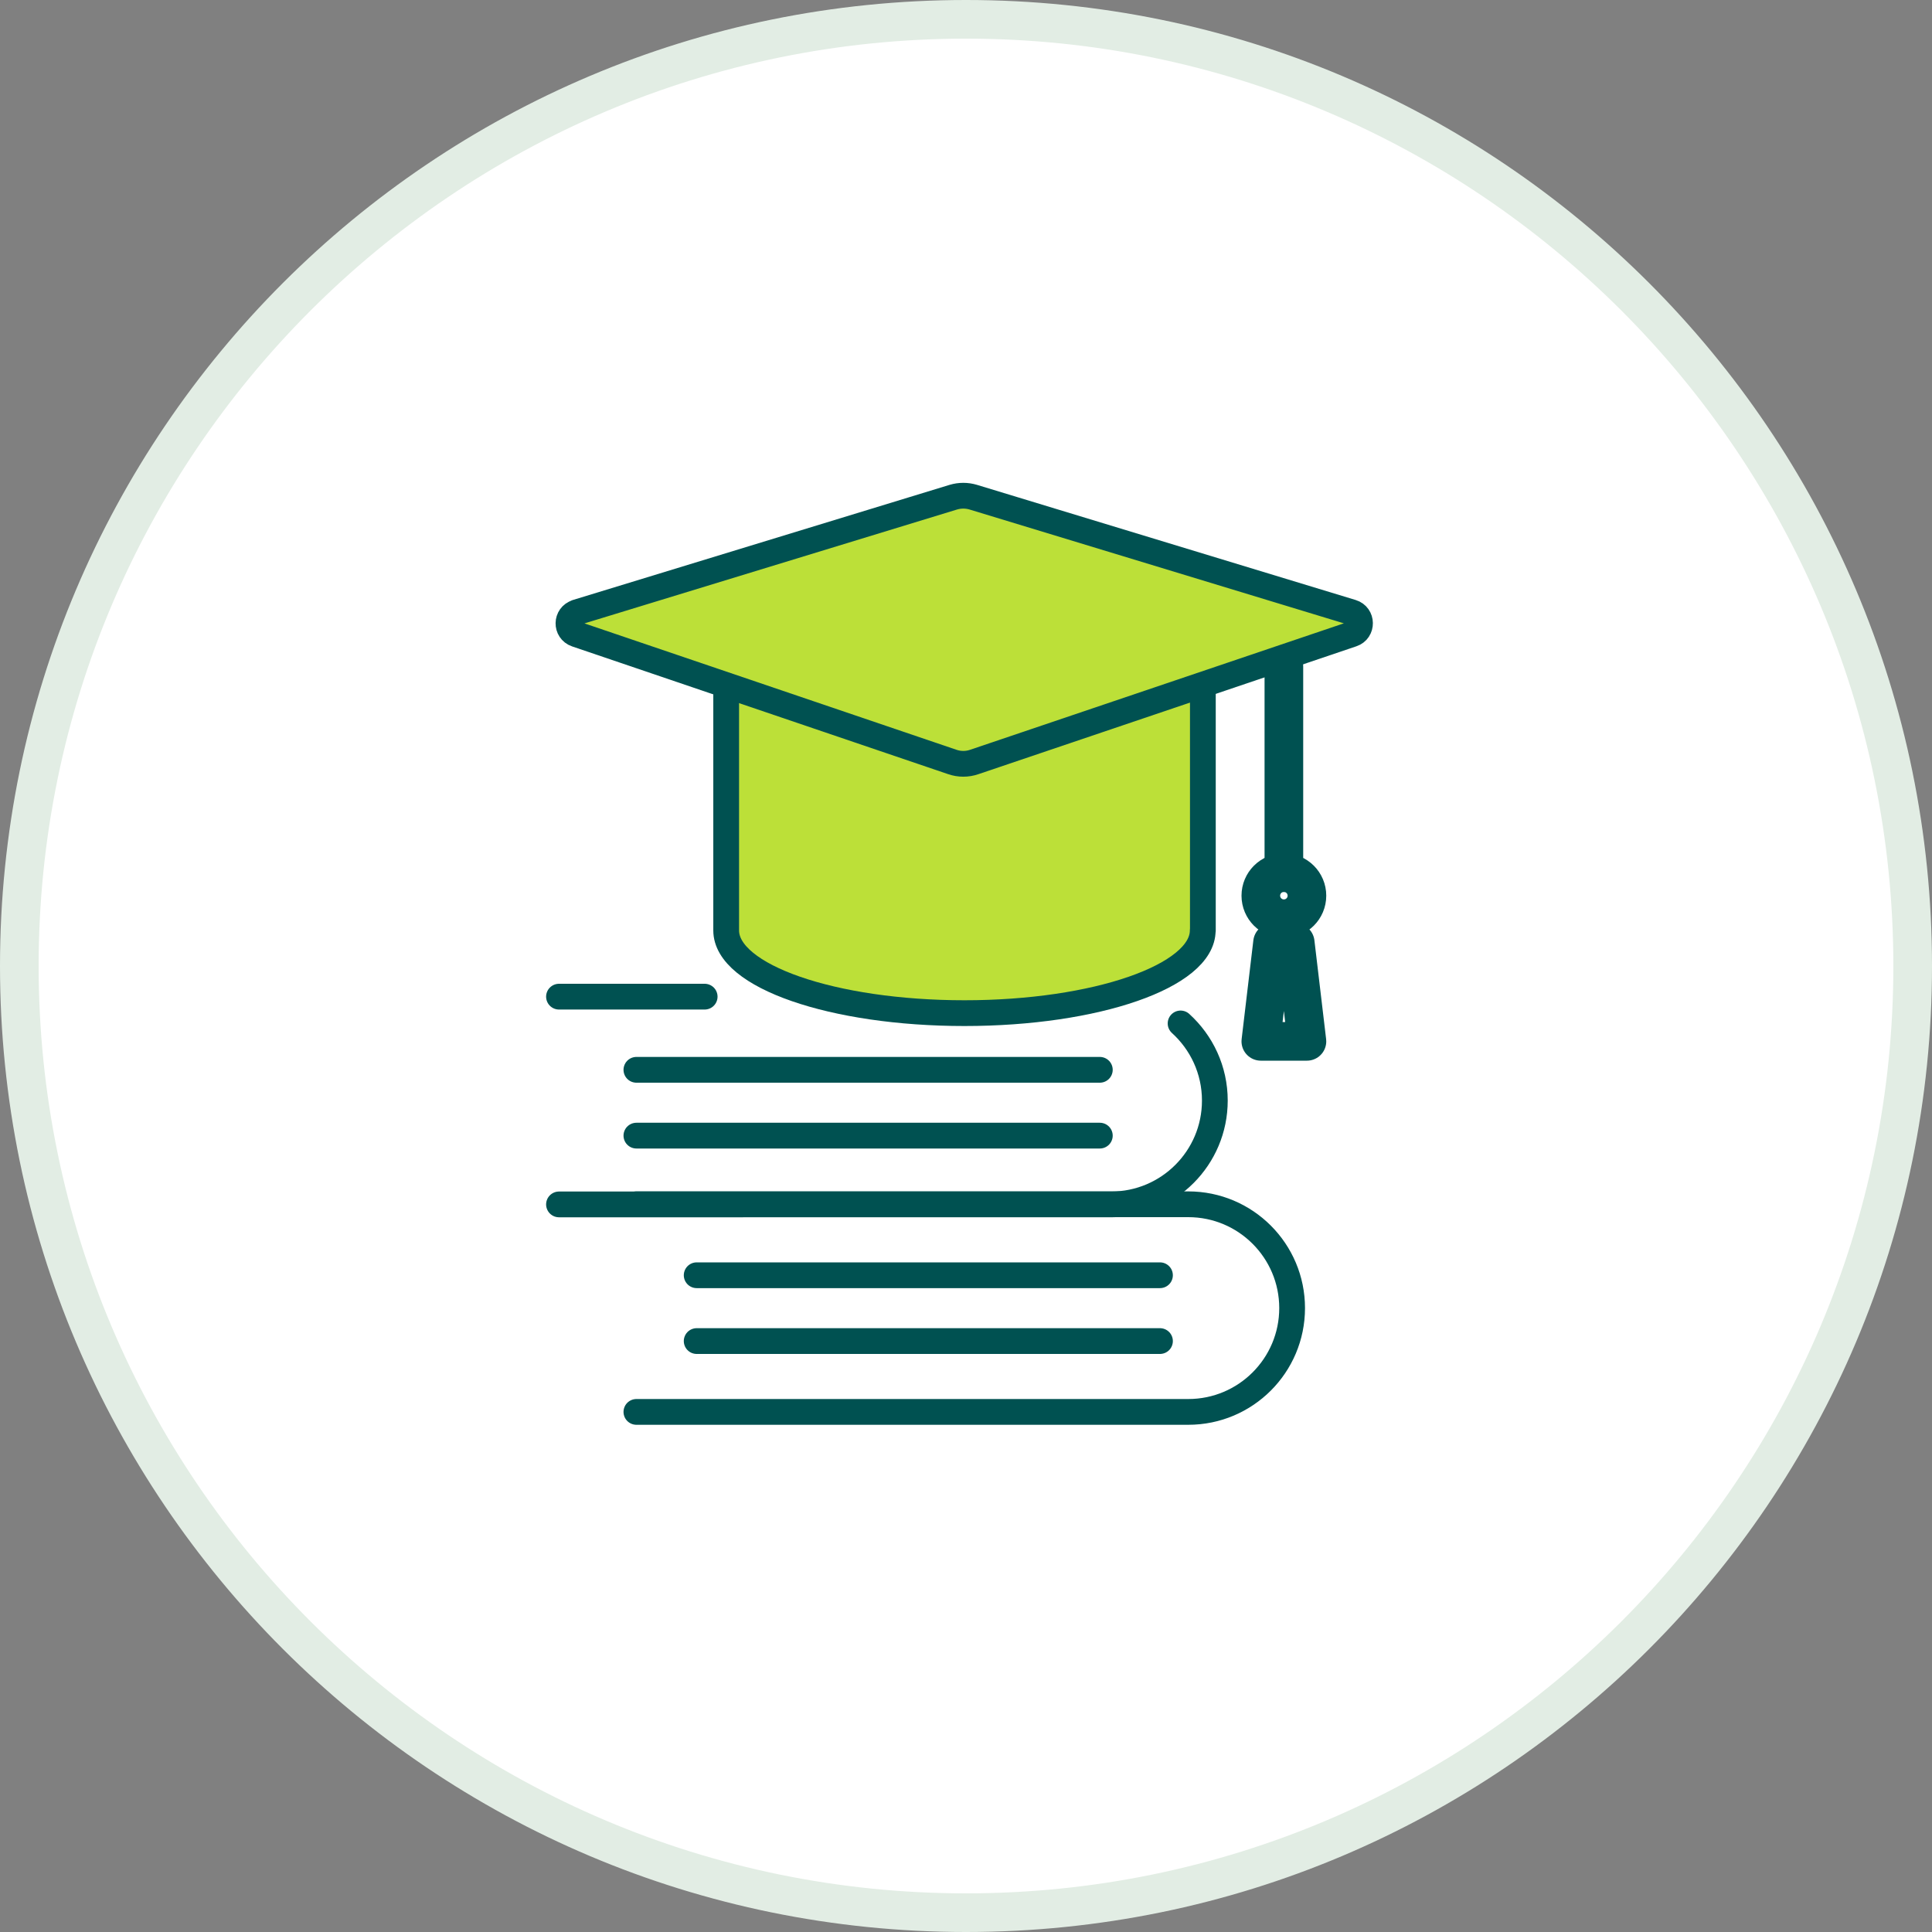
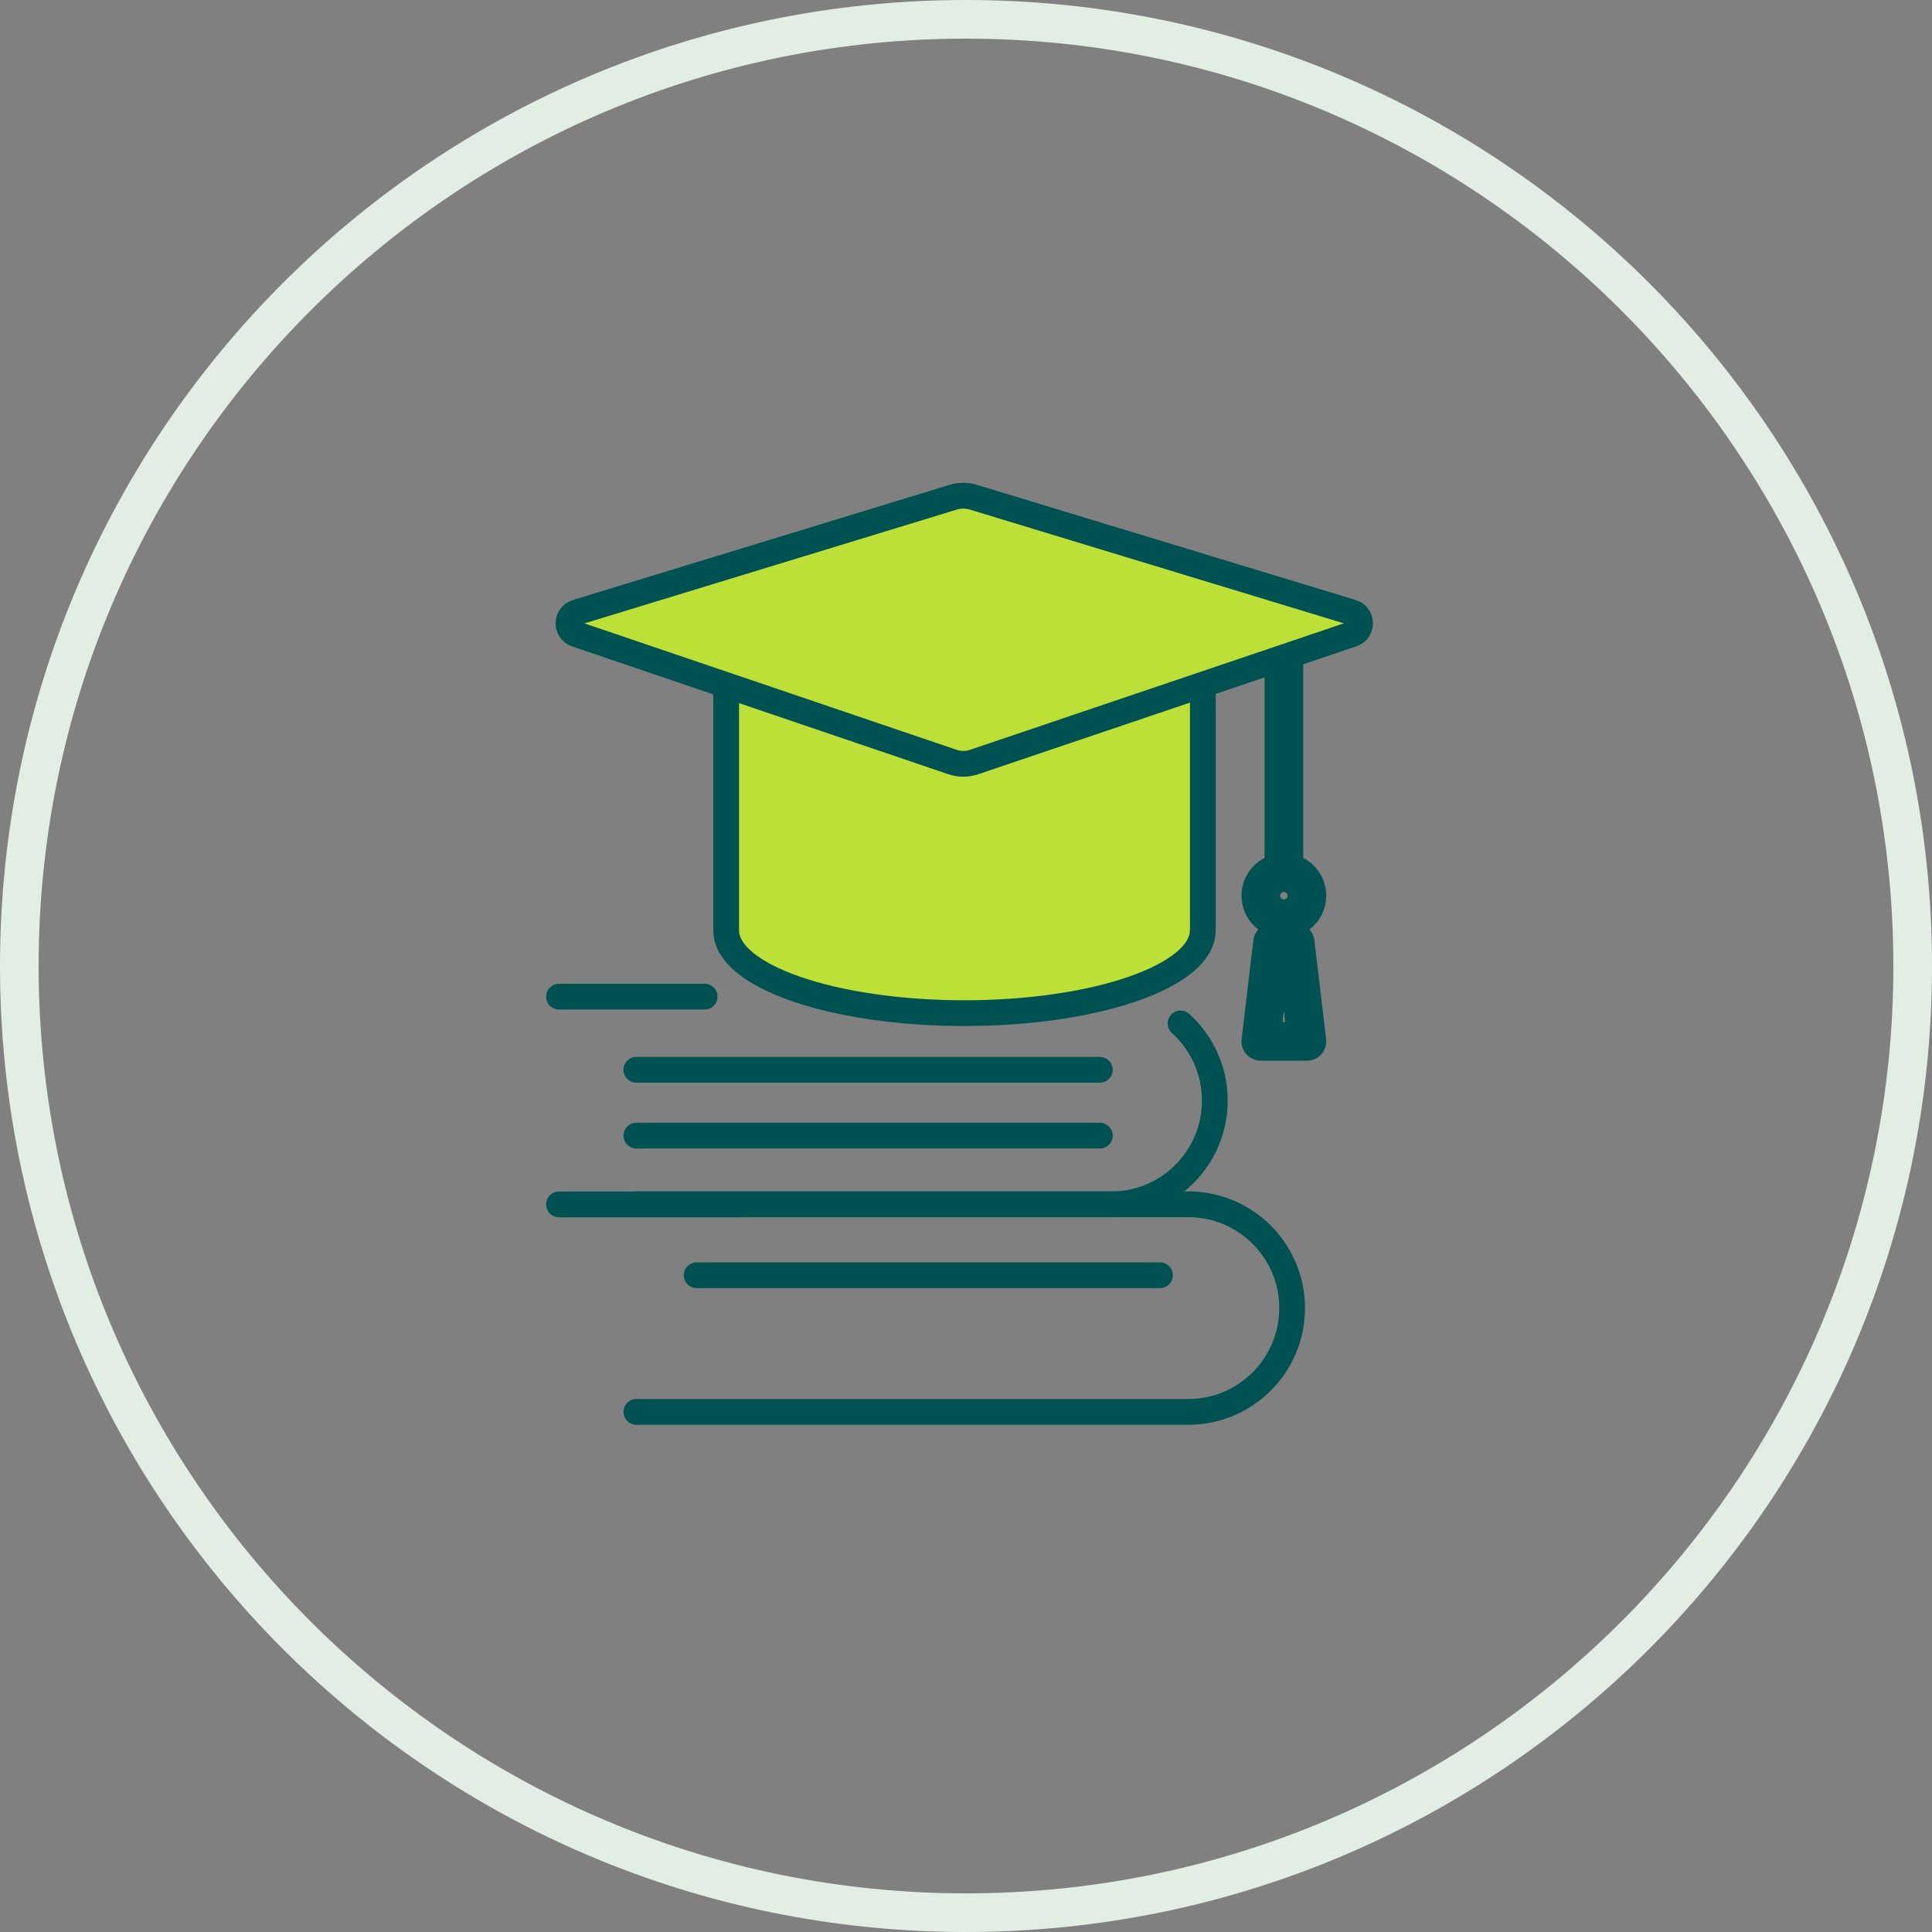
<svg xmlns="http://www.w3.org/2000/svg" width="150" height="150" viewBox="0 0 150 150">
  <rect x="0" y="0" width="150" height="150" fill="#808080" stroke="none" />
  <defs>
    <style>.d{fill:#bce038;}.d,.e,.f{stroke:#005151;stroke-linecap:round;stroke-linejoin:round;}.d,.f{stroke-width:2px;}.g{fill:#fff;}.h{fill:#e2ede4;}.e{stroke-width:3px;}.e,.f{fill:none;}</style>
  </defs>
  <g id="a" />
  <g id="b">
    <g id="c">
      <g>
        <g>
-           <circle class="g" cx="75" cy="75" r="73.5" />
          <path class="h" d="M75,3c39.7,0,72,32.3,72,72s-32.3,72-72,72S3,114.7,3,75,35.3,3,75,3m0-3C33.58,0,0,33.58,0,75s33.58,75,75,75,75-33.58,75-75S116.42,0,75,0h0Z" />
        </g>
        <g>
          <path class="f" d="M91.66,79.46c1.63,1.48,2.66,3.61,2.66,5.99h0c0,4.45-3.61,8.06-8.06,8.06H43.4" />
          <line class="f" x1="43.4" y1="77.38" x2="54.71" y2="77.38" />
          <path class="f" d="M49.41,93.5h42.85c4.45,0,8.06,3.61,8.06,8.06h0c0,4.45-3.61,8.06-8.06,8.06H49.41" />
          <line class="f" x1="49.41" y1="83.06" x2="85.39" y2="83.06" />
          <line class="f" x1="49.41" y1="88.17" x2="85.39" y2="88.17" />
          <line class="f" x1="54.09" y1="99.01" x2="90.06" y2="99.01" />
-           <line class="f" x1="54.09" y1="104.12" x2="90.06" y2="104.12" />
          <line class="e" x1="99.68" y1="51.75" x2="99.68" y2="67.75" />
          <polygon class="e" points="101.47 80.85 97.89 80.85 98.8 73.18 100.56 73.18 101.47 80.85" />
          <path class="e" d="M101.47,69.54c0,.99-.8,1.79-1.79,1.79s-1.79-.8-1.79-1.79,.8-1.79,1.79-1.79,1.79,.8,1.79,1.79Z" />
          <path class="d" d="M93.38,72.24c0,3.54-8.28,6.42-18.5,6.42s-18.5-2.87-18.5-6.42v-19.57h37.01v19.57Z" />
          <path class="d" d="M44.77,47.54l29.25-8.94c.5-.15,1.04-.15,1.54,0l29.4,8.94c.83,.25,.84,1.42,.03,1.69l-29.35,9.93c-.55,.19-1.15,.19-1.7,0l-29.2-9.92c-.82-.28-.8-1.44,.03-1.69Z" />
        </g>
      </g>
    </g>
  </g>
</svg>